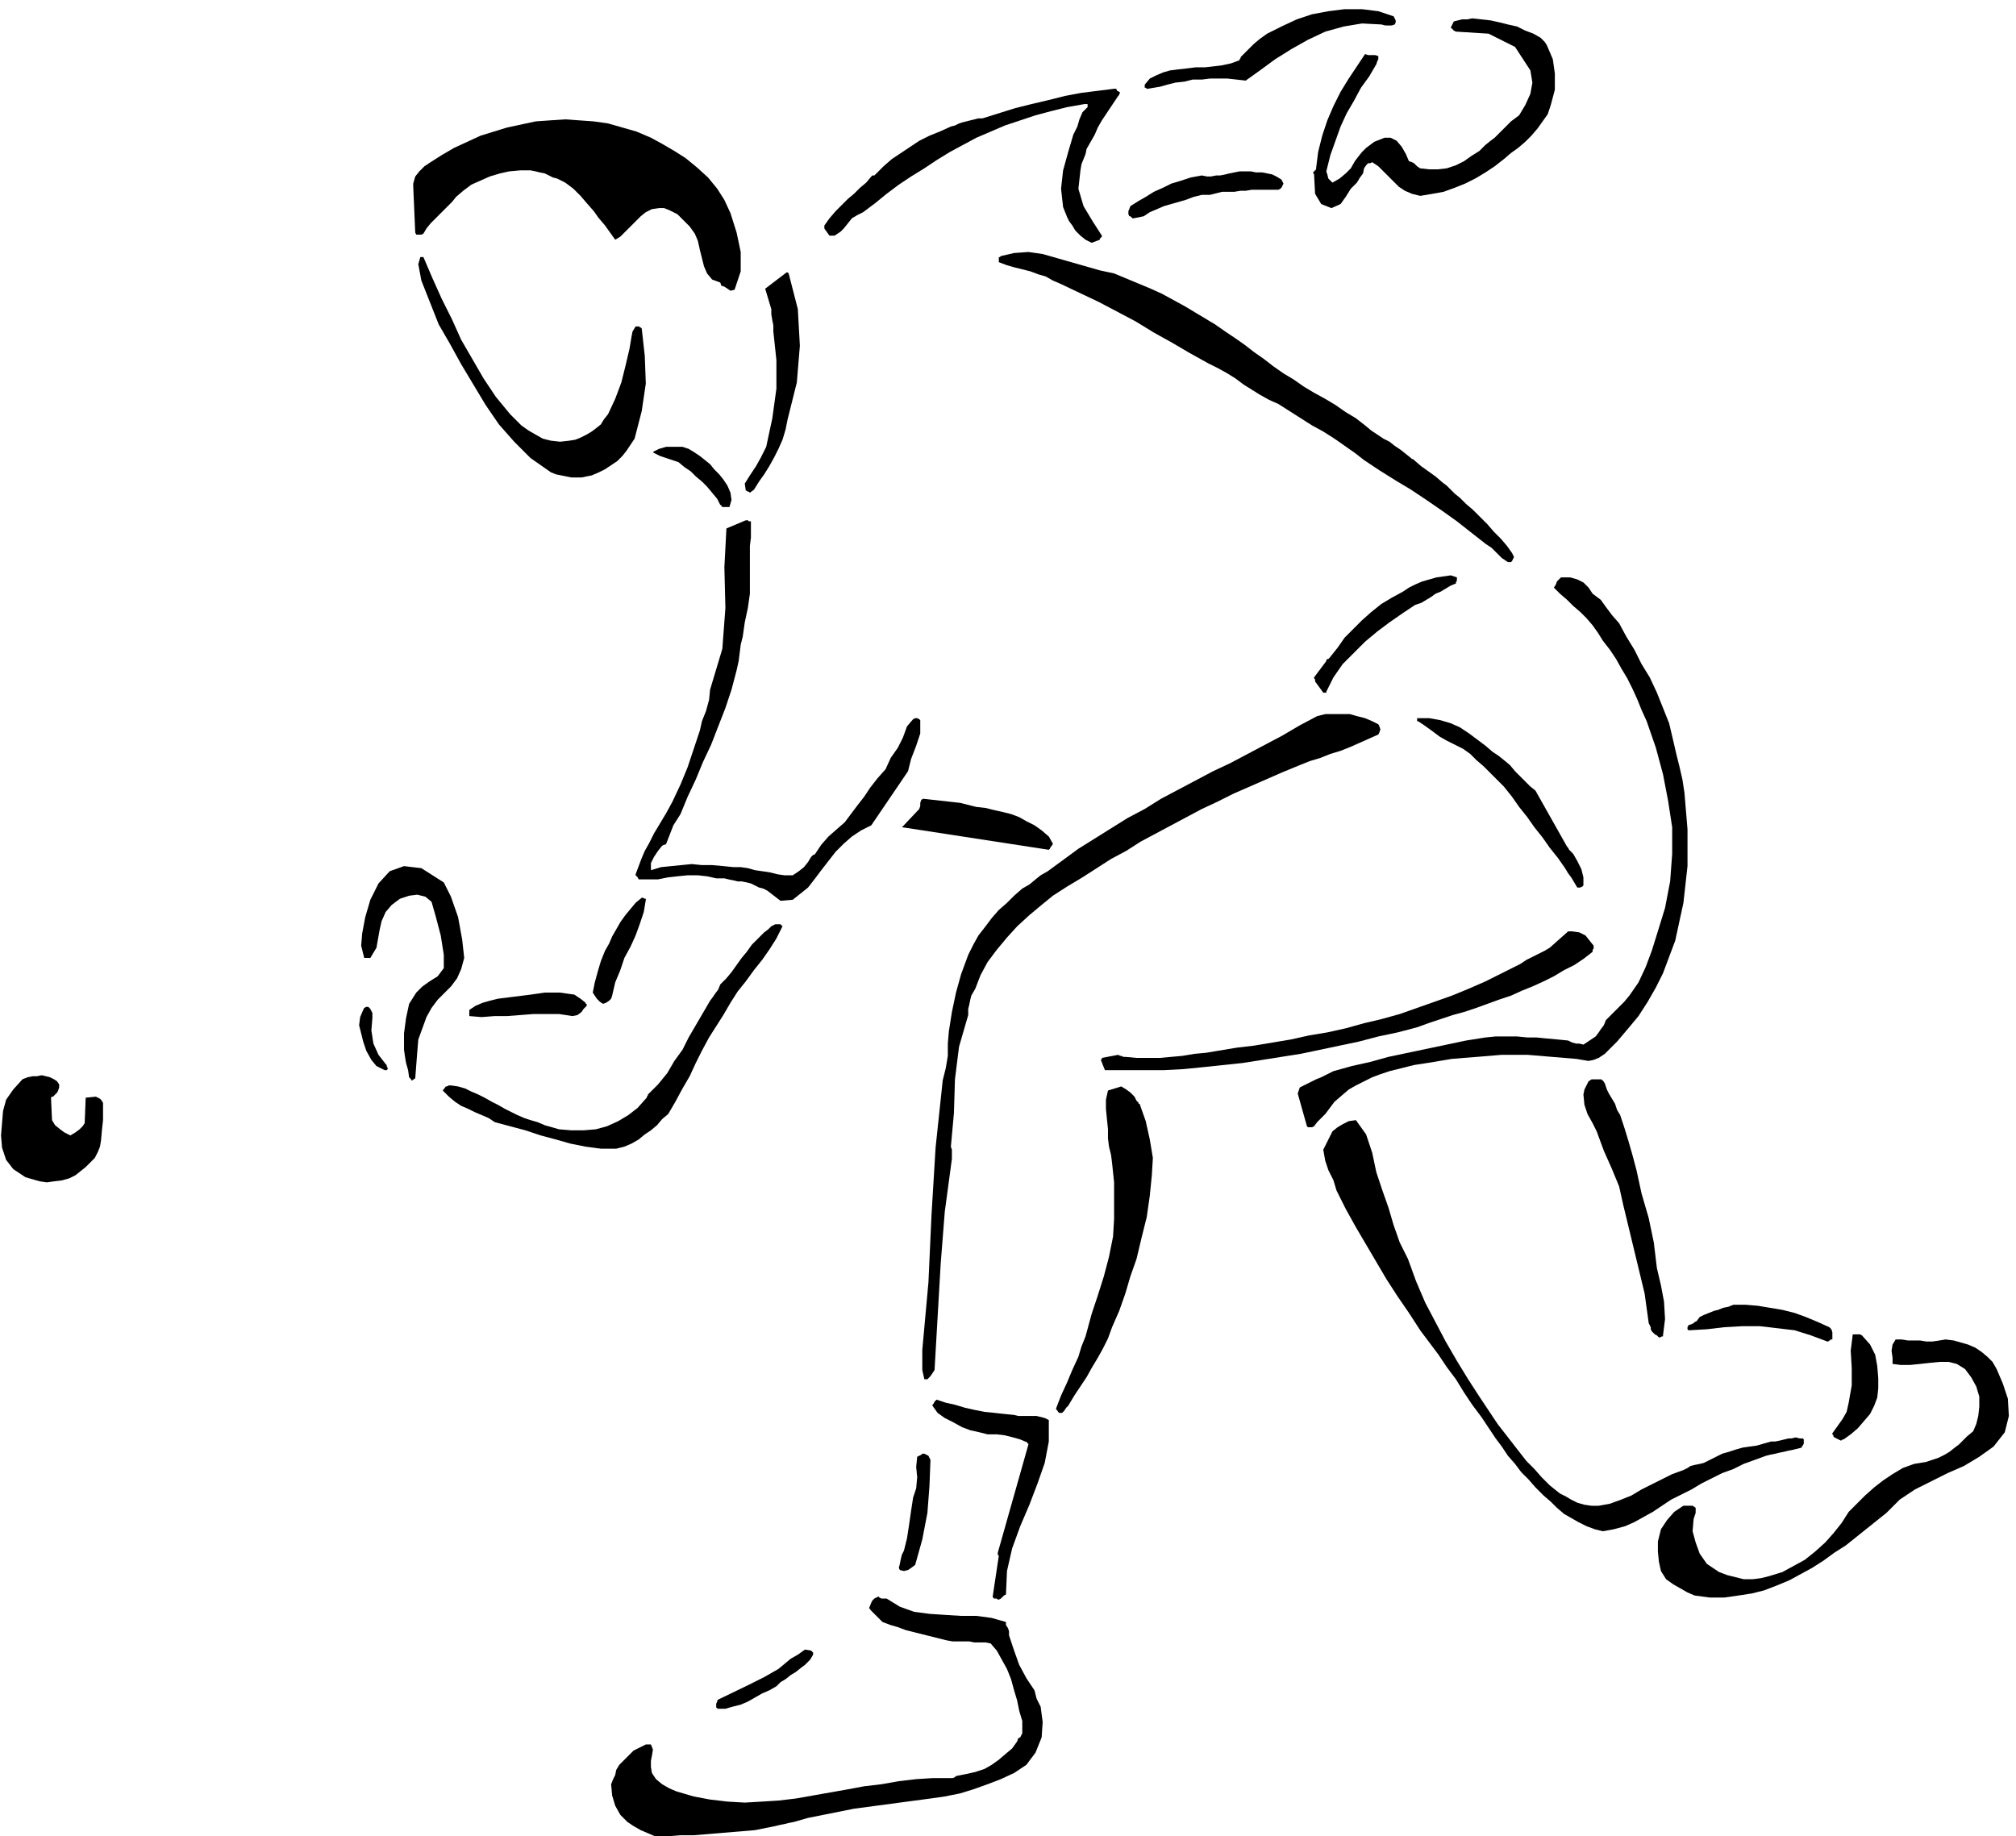
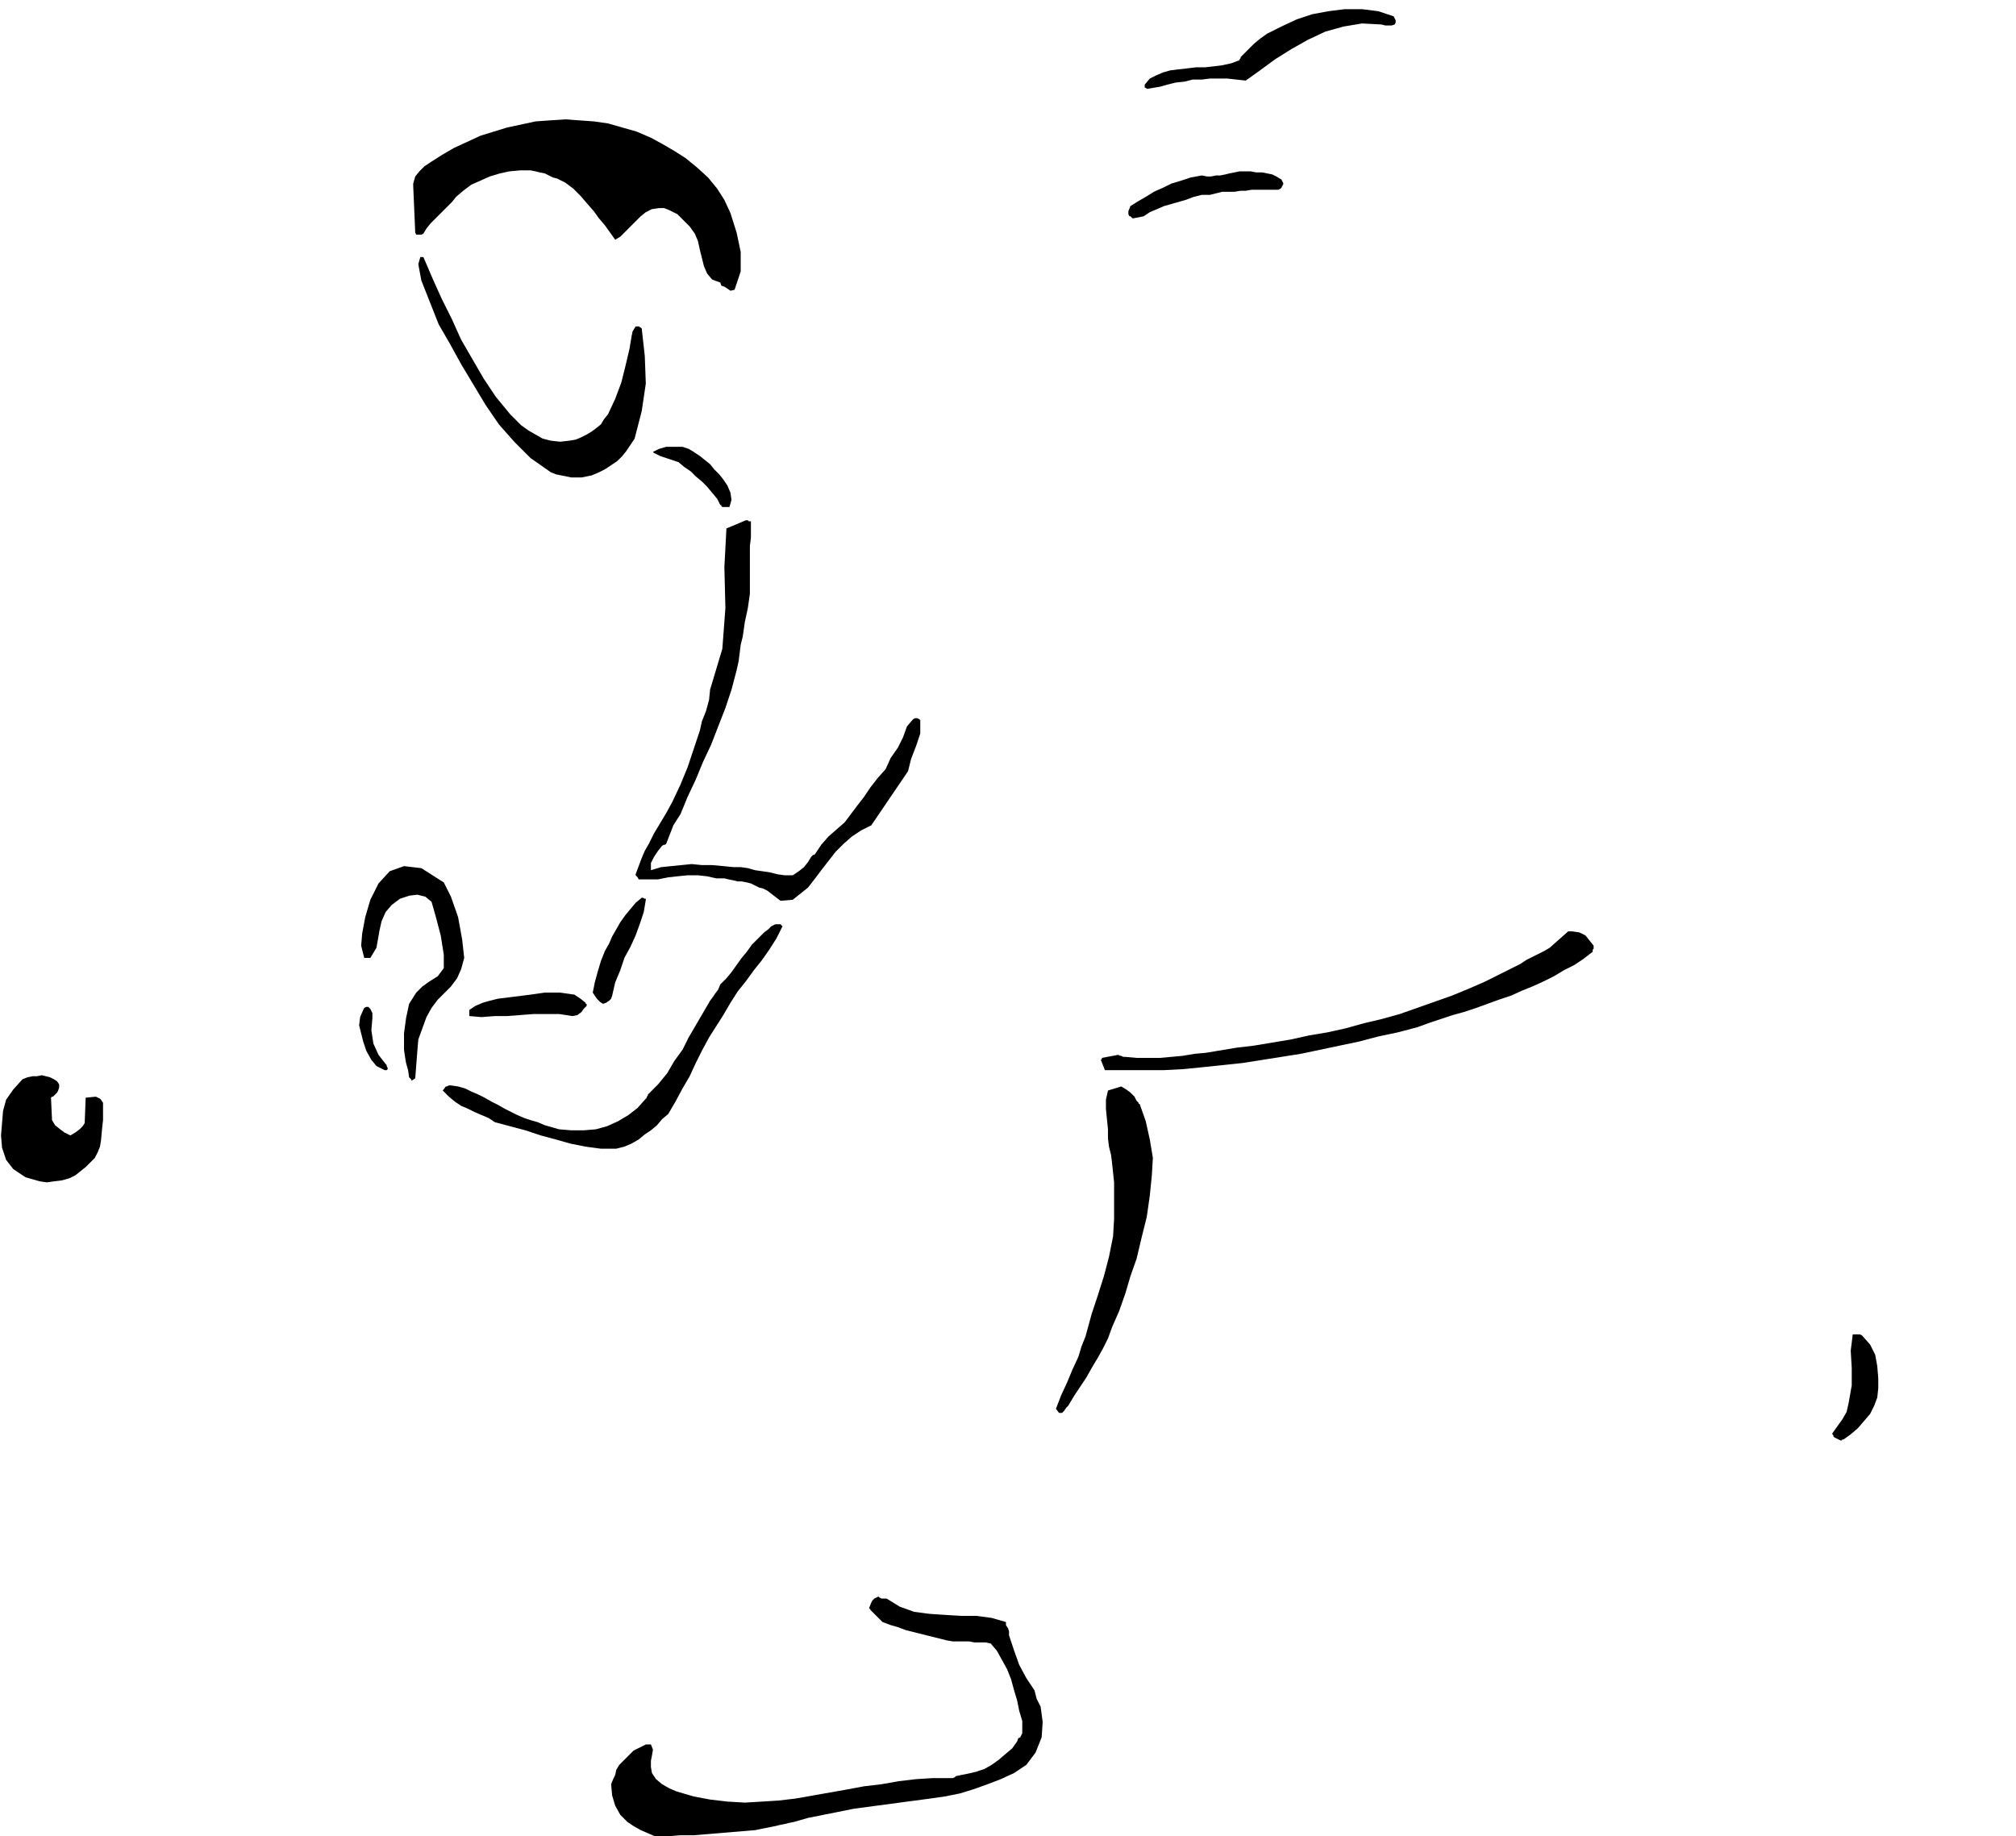
<svg xmlns="http://www.w3.org/2000/svg" width="1.976in" height="1.8in" fill-rule="evenodd" stroke-linecap="round" preserveAspectRatio="none" viewBox="0 0 1976 1800">
  <style>.pen1{stroke:none}.brush2{fill:#000}</style>
  <path d="m2 1101-1 12 1 12 4 12 7 9 6 4 6 4 7 2 7 2 7 1 7-1 8-1 7-2 6-3 5-4 5-4 5-5 4-4 3-6 2-5 1-6 1-11 1-9v-17l-2-3-1-1-2-1-2-1-10 1-1 25-2 3-3 3-4 3-5 3-6-3-4-3-5-4-3-5-1-22 1-1h1l2-2 2-2 1-2 1-3v-3l-2-3-3-2-4-2-4-1-4-1-5 1h-4l-5 1-5 2-9 10-7 10-3 11-1 12zm433-236 7 14 7 20 4 22 2 18-3 11-4 9-6 8-6 6-7 7-6 8-5 9-4 11-4 11-1 12-1 13-1 13-3 2h-1v-1l-1-1-1-1-1-7-2-7-1-6-1-7v-16l2-15 3-14 7-11 6-6 7-5 8-5 6-8v-13l-3-19-5-19-4-14-6-5-8-2-8 1-9 3-8 6-6 7-4 9-2 9-3 17-6 10h-6l-3-12 1-12 3-16 5-17 8-16 11-12 14-5 17 2 22 14zm-30-683 2 46 1 2h5l2-1 3-5 4-5 4-4 4-4 5-5 4-4 4-4 4-5 7-6 8-6 9-4 9-4 10-3 9-2 11-1h10l5 1 4 1 5 1 4 2 4 2 4 1 4 2 4 2 8 6 7 7 6 7 7 8 5 7 6 7 5 7 5 7 5-3 5-5 5-5 5-5 5-5 5-4 6-3 7-1h5l5 2 4 2 4 2 3 3 3 3 3 3 3 3 5 7 3 7 2 9 2 8 2 8 3 7 5 6 8 3 1 3 3 1 3 2 3 2 4-1 6-18v-19l-4-19-6-19-6-13-7-11-9-11-11-10-11-9-11-7-12-7-11-6-14-6-14-4-14-4-14-2-14-1-14-1-15 1-14 1-14 3-14 3-13 4-13 4-13 6-13 6-12 7-11 7-6 4-5 5-4 5-2 7v2zm5 77 3 16 17 43 11 19 11 20 12 20 12 20 13 19 15 17 16 16 20 14 5 2 5 1 5 1 5 1h10l5-1 5-1 7-3 6-3 6-4 6-4 5-5 4-5 4-6 4-6 7-27 4-27-1-27-3-27-1-1h-1v-1h-4l-3 5-1 5-1 6-1 6-4 17-4 16-6 16-7 15-4 5-3 5-5 4-4 3-5 3-6 3-5 2-6 1-9 1-9-1-8-2-7-4-7-4-7-5-6-6-5-5-14-17-12-18-11-19-11-19-9-20-10-20-9-20-9-21h-3l-2 7zm25 811 5 5 6 5 6 4 7 3 6 3 7 3 7 3 6 4 15 4 15 4 15 5 15 4 14 4 15 3 15 2h15l8-2 7-3 7-4 6-5 6-4 6-5 5-6 6-5 7-12 7-13 7-12 6-13 6-12 7-13 7-11 7-11 7-12 7-11 8-10 8-11 8-10 7-10 7-11 6-12-1-1-1-1h-5l-4 2-3 3-4 3-6 6-6 6-5 7-5 6-5 7-5 7-5 6-6 6-2 5-3 4-2 3-3 4-7 12-7 12-7 12-6 12-8 11-7 12-9 11-10 10v1l-1 1v1l-1 1-8 9-9 7-10 6-11 5-11 3-12 1h-12l-12-1-7-2-7-2-7-3-7-2-6-2-7-3-6-3-6-3-7-4-6-3-7-4-6-3-7-3-6-3-7-2-7-1h-2l-2 1h-1l-3 4 1 1zm25-78v4l12 1 13-1h12l13-1 13-1h25l13 2 5-1 4-3 2-3 3-3v-2h-1v-1l-5-4-6-4-7-1-7-1h-15l-7 1-7 1-8 1-8 1-8 1-8 1-8 2-7 2-7 3-6 4v2zm121-19 2 3 2 3 3 3 3 2 3-1 3-2 2-2 1-3 3-13 5-12 4-12 6-11 5-11 4-11 4-12 2-12v-1h-1l-2-1h-1l-6 5-5 6-5 6-5 7-4 7-4 7-3 7-4 7-4 10-3 10-3 11-2 10zm18 776 1 11 3 10 5 9 7 7 6 4 7 4 7 3 7 3h13l12-1h13l12-1 12-1 12-1 12-1 12-1 5-1 5-1 5-1 5-1 4-1 5-1 4-1 5-1 14-4 15-3 15-3 15-3 15-2 15-2 15-2 15-2 15-2 14-2 15-3 13-4 14-5 13-5 13-6 12-8 9-12 6-15 1-15-2-15-2-4-2-4-1-4-1-4-8-12-7-13-5-14-5-15v-4l-1-3-2-3v-3l-14-4-15-2h-15l-16-1-15-1-15-2-14-5-13-8h-5l-2-1-1-1-2 1-2 1-2 2-1 2-2 5v1h1v1l1 1 11 11 8 3 7 2 8 3 8 2 8 2 8 2 8 2 8 2 6 1h16l5 1h11l5 1 6 7 5 9 5 9 4 10 3 11 3 10 2 10 3 10v12l-1 2-1 2-2 1-1 3-5 7-6 5-7 6-7 5-7 4-9 3-9 2-10 2-1 1-2 1h-20l-16 1-17 2-17 3-17 2-16 3-17 3-17 3-17 3-17 2-16 1-17 1-17-1-17-2-16-3-17-5-7-3-7-4-6-5-4-6-1-6v-6l1-5 1-6-2-5h-5l-4 2-4 2-4 2-3 3-4 4-3 3-4 4-3 5-1 5-2 4-2 5zm24-892v1l1 1 1 1 1 2h19l10-2 9-1 10-1h10l9 1 9 2h8l4 1 5 1 4 1h4l5 1 4 1 4 2 4 2 4 1 4 2 13 10 12-1 15-12 7-9 6-8 7-9 7-9 8-8 8-7 9-6 10-5 36-53 3-12 5-13 4-12v-13l-1-1-2-1h-2l-2 1-6 7-4 11-5 10-7 10-5 11-8 9-7 9-6 9-7 9-3 4-3 4-3 4-3 4-8 7-8 7-7 8-6 9-1 1h-1l-1 1-1 1-3 5-4 5-5 4-6 4h-8l-7-1-8-2-7-1-7-1-7-2-7-1h-7l-10-1-11-1h-10l-10-1-10 1-10 1-10 1-10 3v-7l3-6 4-6 4-5 2-1h1l1-1 7-18 7-11 7-17 8-17 7-17 8-17 7-18 7-18 6-18 5-19 2-9 1-8 1-8 2-8 2-14 3-14 2-14v-47l1-8v-16h-2l-1-1h-2l-19 8-2 38 1 40-3 40-12 40-1 10-3 11-4 10-2 9-6 18-6 18-7 17-8 17-6 11-6 10-6 10-5 10-4 7-3 7-3 8-3 8zm18-413 6 3 6 2 6 2 6 2 6 5 6 4 5 5 6 5 5 5 5 6 5 6 3 6h1v1l1 1h7l2-7-1-7-3-7-4-6-4-5-5-5-4-5-5-4-5-4-6-4-5-3-6-2h-16l-7 2-6 3 1 1z" class="pen1 brush2" />
-   <path d="M702 1671v3h1v1h8l7-2 8-2 7-3 7-4 7-4 7-3 7-4 4-4 5-3 5-4 5-3 5-4 4-3 5-5 3-5v-2l-1-1-1-1-6-1-7 5-7 4-6 5-6 5-7 4-7 4-8 4-8 4-29 14-1 1v1l-1 2v1zm28-1197 1 7h1l1 1h1l1 1 4-3 5-8 5-7 5-8 5-9 4-8 4-9 3-10 2-10 9-36 3-36-2-36-9-35-1-1h-1l-21 16 6 20v5l1 6 1 5v6l3 28v28l-4 29-6 28-5 10-5 9-6 9-5 8zm78-253v3l5 7h5l3-2 3-2 3-3 4-5 4-5 5-3 6-3 12-9 11-9 12-9 12-8 13-8 12-8 13-8 13-7 13-7 14-6 14-6 15-5 15-5 15-4 16-4 17-3h3v3l-5 5-3 7-2 7-4 8-5 17-5 18-2 18 2 18 2 5 2 5 2 4 3 4 3 5 5 5 5 4 6 3 8-3v-1l1-1 1-1v-1l-9-14-9-15-5-17 2-18 1-6 2-5 2-5 1-5 4-7 4-7 3-7 4-7 4-6 4-6 4-6 4-6 1-1v-1l1-1-1-1-2-1-1-2h-2l-16 2-16 2-16 3-16 4-17 4-16 4-16 5-16 5h-4l-4 1-4 1-4 1-4 1-3 1-4 2-4 1-11 5-10 4-10 5-9 6-9 6-9 6-8 7-8 8-1 1h-2l-1 1-5 6-6 5-6 6-6 5-6 6-6 6-6 7-5 7zm73 1316 1 2 4 1 4-1 3-2 4-3 7-25 5-26 2-26 1-26-1-2-1-2-2-1-2-1h-2l-1 1-2 1-2 1-1 10 1 10-1 11-3 9-2 13-2 14-2 13-3 12-2 4-1 4-1 5-1 4zm4-726 143 22 1-1 1-2 1-1 1-2-4-7-7-6-7-5-8-4-7-4-8-3-8-2-9-2-8-2-9-1-8-2-8-2-36-4-2 1-1 3v3l-1 3-17 18h1zm19 512v20l2 9h3l3-3 2-3 2-3 3-52 3-52 4-51 7-52v-9l-1-3 3-33 1-33 4-32 9-31v-6l1-4 1-5 1-4 4-7 5-13 7-13 9-12 10-12 10-11 12-11 12-10 11-9 14-9 15-9 14-9 14-9 15-8 14-9 15-8 15-8 15-8 15-8 15-7 16-8 16-7 16-7 16-7 17-7 10-4 10-3 10-4 10-3 10-4 9-4 9-4 9-4 1-2 1-3-1-3-1-2-6-3-7-3-8-2-7-2h-24l-8 2-17 9-17 10-17 9-17 9-17 9-17 8-17 9-17 9-17 9-16 10-17 9-16 10-16 10-16 10-15 11-15 11-7 4-5 4-6 5-7 4-8 7-7 7-8 7-7 8-6 8-7 9-5 9-5 10-7 19-5 18-4 19-3 19-1 12v12l-2 12-3 12-7 66-4 66-3 66-6 66zm10 55 5 7 7 5 8 4 9 5 8 3 9 2 8 2h9l8 1 8 2 7 2 7 3v1h1v1l-30 106v2l1 1-6 40v1h1v1h3l1 1h1l2-1 1-1 2-2 2-1 1-23 5-22 8-22 9-21 8-21 7-20 4-21v-21l-4-2-4-1-4-1h-18l-4-1-10-1-9-1-10-1-10-2-9-2-10-3-9-2-9-3-1 1-1 1-1 2-1 1v1zm65-1125v4l8 3 7 2 8 2 8 2 8 3 7 2 7 4 7 3 19 9 19 9 19 10 17 9 18 11 18 10 17 10 18 10 10 5 9 5 8 5 8 6 8 5 8 5 9 5 9 4 11 7 11 7 11 7 11 6 11 7 10 7 10 7 9 7 15 10 16 10 15 9 15 10 16 11 14 10 14 11 14 11 6 4 5 5 5 5 6 4h3l1-1 1-2 1-2-1-2-1-2-5-7-6-7-7-7-6-7-7-7-7-7-7-6-6-6-5-4-4-4-4-4-4-3-7-6-7-5-7-5-7-6-1-1h-1l-1-1-5-4-5-4-6-4-5-4-6-3-6-4-6-4-6-5-9-7-10-6-10-7-10-6-11-6-10-6-10-7-10-6-10-7-9-7-10-7-9-7-10-7-9-6-10-7-10-6-10-6-10-6-11-6-11-6-11-5-12-5-12-5-12-5-14-3-14-4-14-4-14-4-14-4-14-2-14 1-13 3-1 1h-1v1z" class="pen1 brush2" />
  <path d="m1035 1381 3 4h3l2-2 2-3 2-2 6-10 6-9 6-9 5-9 6-10 5-9 5-10 4-11 7-16 6-17 5-17 6-17 5-21 5-20 3-21 2-20 1-17-3-18-4-18-6-17h-1v-1l-1-1-1-1-2-4-4-4-4-3-5-3-13 4-2 9v9l1 10 1 10v9l1 8 2 8 1 8 2 19v36l-1 17-4 20-5 19-6 19-6 18-3 11-3 11-4 10-3 10-6 13-5 12-6 13-5 13zm44-342 4 10h58l19-1 20-2 19-2 19-2 19-3 19-3 19-3 19-4 19-4 19-4 19-5 19-4 19-5 11-4 12-4 12-4 11-3 12-4 11-4 11-4 12-4 11-5 10-4 11-5 10-5 10-6 10-5 9-6 9-7v-2l1-1v-3l-4-5-4-5-6-3-7-1h-4l-18 16-5 3-6 3-6 3-6 3-6 4-6 3-6 3-6 3-16 8-16 7-17 7-17 6-17 6-17 6-18 5-17 4-18 5-18 4-18 3-18 4-18 3-18 3-17 2-18 3-12 2-11 1-12 2-11 1-11 1h-23l-11-1h-2l-2-1h-1l-2-1-16 3v1l-1 1zm27-832v3l1 2h1l1 1 1 1h1l10-2 6-4 7-3 7-3 7-2 7-2 7-2 8-3 8-2h8l4-1 4-1 4-1h12l6-1h5l6-1h26l2-1 1-1 1-2 1-2-2-4-5-3-4-2-5-1-5-1h-6l-5-1h-11l-5 1-5 1-4 1-5 1h-4l-5 1h-4l-5-1-11 2-9 3-10 3-8 4-9 4-8 5-7 4-8 5-2 5zm16-122v1h1l1 1h1l6-1 6-1 7-2 8-2 9-1 8-2h9l8-1h17l9 1 9 1 14-10 15-11 16-10 16-9 17-8 18-5 18-3 19 1 4 1h6l3-1 1-2v-2l-1-2-1-2-15-5-16-2h-17l-16 2-16 3-15 5-15 7-14 7-7 5-6 5-6 6-6 6-1 1v1l-1 1v1l-8 3-9 2-8 1-9 1h-9l-8 1-9 1-8 1-7 2-7 3-6 3-5 6v2z" class="pen1 brush2" />
-   <path d="m1272 1072 9 32 1 1h4l2-1 3-4 4-4 4-4 3-4 6-8 7-6 7-6 7-4 8-4 8-4 8-3 9-3 12-3 12-3 13-2 12-2 12-2 12-1 13-1 12-1 12-1h25l12 1 12 1 12 1 12 1 12 2 5-1 5-2 3-2 3-2 12-12 11-13 10-12 9-14 8-14 7-14 6-16 6-16 8-37 4-36v-36l-3-36-2-13-3-13-3-12-3-13-4-17-6-15-6-15-7-15-8-13-7-14-8-13-7-13-7-8-6-8-5-7-8-6-4-6-5-5-6-3-7-2h-9l-2 2-2 2-1 3-2 3 6 6 7 6 6 6 7 6 6 6 6 7 5 7 5 8 7 9 6 9 5 9 6 10 5 10 5 11 4 10 5 11 9 26 7 26 5 26 4 26v26l-2 27-5 26-8 26-5 16-6 16-7 15-9 13-5 6-6 6-6 6-6 6-2 5-3 4-2 3-3 4-12 8-4-1h-3l-4-1-4-2-10-1-11-1-10-1h-9l-10-1h-21l-10 1-19 3-19 4-19 4-19 4-19 4-18 5-18 4-18 5-4 2-4 2-4 2-5 2-4 2-4 2-4 2-4 2-2 6zm16-901 1 19 6 10 10 4 9-4 5-7 5-8 6-6 3-5 3-4 1-5 2-3 1-1 1-1h2l2-1 6 4 5 5 5 5 5 5 5 5 6 4 7 3 8 2 12-2 11-2 11-4 10-4 10-5 10-6 9-6 9-7 7-6 7-5 7-6 6-6 6-7 5-7 5-7 3-9 4-15V72l-2-14-6-14-2-3-1-1-2-2-1-1-7-4-8-3-8-4-9-2-8-2-9-2-9-1-9-1-5 1h-5l-4 1-4 1-3 6 1 1 1 1 1 1 2 1 32 2 26 13 15 23 2 12-2 11-5 11-6 10-4 3-4 3-4 4-4 4-4 4-4 4-4 3-5 4-6 6-8 5-7 5-8 4-9 3-9 1h-8l-9-1-3-2-3-3-2-1-3-1-3-7-4-7-5-6-6-3h-6l-5 2-5 2-4 3-4 3-4 4-4 5-3 4-4 7-5 5-6 5-7 4-2-2-2-2-1-4-1-3 4-16 5-14 5-14 6-13 7-12 7-13 8-11 7-12 1-3 1-2v-3l-3-1h-7l-3-1-8 12-8 12-8 13-7 14-6 14-5 15-4 16-2 16v1l-1 1-1 1-1 1 1 2zm0 493v1l1 1v2l8 11h3v-1l7-14 9-13 11-11 11-11 12-10 12-9 13-9 12-8 6-2 5-3 5-3 4-3 5-2 5-3 5-3 5-2v-1l1-2v-3l-6-2-7 1-7 1-7 2-7 2-7 3-6 3-6 4-11 6-10 6-10 8-9 8-8 8-9 9-7 10-8 10-1 1h-1l-1 1v1l-12 16zm9 463 2 11 3 9 5 10 3 10 9 18 10 18 10 17 10 17 10 17 11 17 11 16 11 17 9 12 9 12 8 12 9 12 8 13 8 12 9 12 8 12 6 9 6 8 6 9 7 8 6 8 7 7 7 8 8 8 7 6 6 6 7 6 7 4 7 4 8 4 8 3 8 2 11-2 11-3 9-4 9-5 9-5 9-6 9-6 10-5 10-5 10-6 10-5 10-5 11-4 10-5 11-4 11-4 4-1 5-1 4-1 5-1 4-1 5-1 4-1 4-1v-1l1-1 1-2v-4l-1-1h-3l-4-1-4 1h-3l-4 1-4 1-5 1h-4l-7 2-7 2-7 1-7 1-7 2-6 2-7 2-6 3-4 2-4 2-4 2-4 1-5 1-4 1-3 2-4 2-11 4-10 5-10 5-10 5-10 6-10 4-11 4-11 2h-7l-7-1-7-2-6-3-5-3-6-3-5-4-5-4-8-8-7-8-8-8-7-9-7-9-7-9-7-9-6-9-12-18-11-17-11-18-11-19-10-19-10-19-9-21-8-22-8-16-6-17-5-17-6-17-6-18-4-19-6-18-10-14-7 1-6 3-5 3-5 4-6 12-3 6z" class="pen1 brush2" />
-   <path d="M1389 704v3h1l6 4 7 5 8 6 7 4 8 4 8 4 7 5 6 6 7 6 6 6 7 7 7 7 8 10 7 10 8 10 7 10 8 10 7 10 8 10 7 10 3 5 3 4 3 5 3 5h3l2-1 1-1v-8l-2-8-4-8-4-7-2-2-2-2-1-2-1-1-31-55-5-4-5-5-5-5-5-5-5-6-6-5-5-4-6-4-7-6-8-6-8-6-9-6-9-4-10-3-11-2h-12zm163 369 1 10 3 9 5 9 4 8 7 19 8 18 7 17 4 18 7 29 7 29 7 29 4 29 1 2 1 2v2l1 2 1 1 2 2 2 1 2 2h1l2-1h1v-1l2-16-1-17-3-16-4-17-3-25-5-24-7-24-5-23-4-15-4-14-4-13-4-12-3-5-2-6-3-5-3-5-2-4-1-3-1-3-2-3h-1v-1h-10l-3 2-2 4-2 4-1 5zm73 438v10l1 10 2 9 5 8 7 5 7 4 7 4 7 3 15 2h14l14-2 13-2 12-3 13-5 12-5 11-6 11-6 11-7 11-8 11-7 10-8 10-8 10-8 10-8 13-13 15-10 16-8 16-8 16-7 15-9 14-10 11-14 4-16-1-17-5-15-6-14-4-7-5-5-6-5-6-4-7-3-7-2-7-2-8-1-6 1-7 1h-6l-6-1h-12l-6-1h-6l-3 5-1 6 1 7v6l8 1h9l10-1 9-1 10-1h9l8 2 8 5 6 8 5 9 3 10v10l-1 9-2 8-3 7-6 5-4 4-4 4-4 3-5 4-5 3-6 3-6 2-6 2-12 2-11 4-10 6-9 6-9 7-9 8-8 8-8 8-7 11-8 10-8 9-10 9-10 8-11 6-11 6-13 4-8 2-8 1h-9l-8-2-8-2-8-3-6-4-6-4-7-10-4-11-3-11 1-12 1-3 1-3v-5l-3-2h-9l-9 6-7 8-6 9-3 12zm29-210v2l1 1h1l17-1 17-2 18-1h17l17 2 17 2 16 5 16 6h1l1-1h1v-1h2v-7l-1-3-2-2-11-5-12-5-11-4-12-3-12-2-12-2-12-1h-12l-5 2-5 1-5 2-4 1-5 2-5 2-4 2-3 4-2 1-1 1-2 1-3 1-1 2z" class="pen1 brush2" />
  <path d="M1796 1405v1l1 1v1l1 1 6 3h1l1-1h1l7-5 7-6 6-7 6-7 4-8 3-8 1-9v-10l-1-12-2-11-5-10-8-9-2-1h-7l-2 16 1 17v17l-3 17-2 9-4 7-5 7-5 7zM378 1043l-7-9-5-11-2-13 1-12v-5l-1-2-1-2-2-2h-2l-2 1-1 2-3 7-1 8 2 8 2 8 3 9 5 9 5 6 8 4h2l1-1v-1l-1-2v-1l-1-1z" class="pen1 brush2" />
</svg>